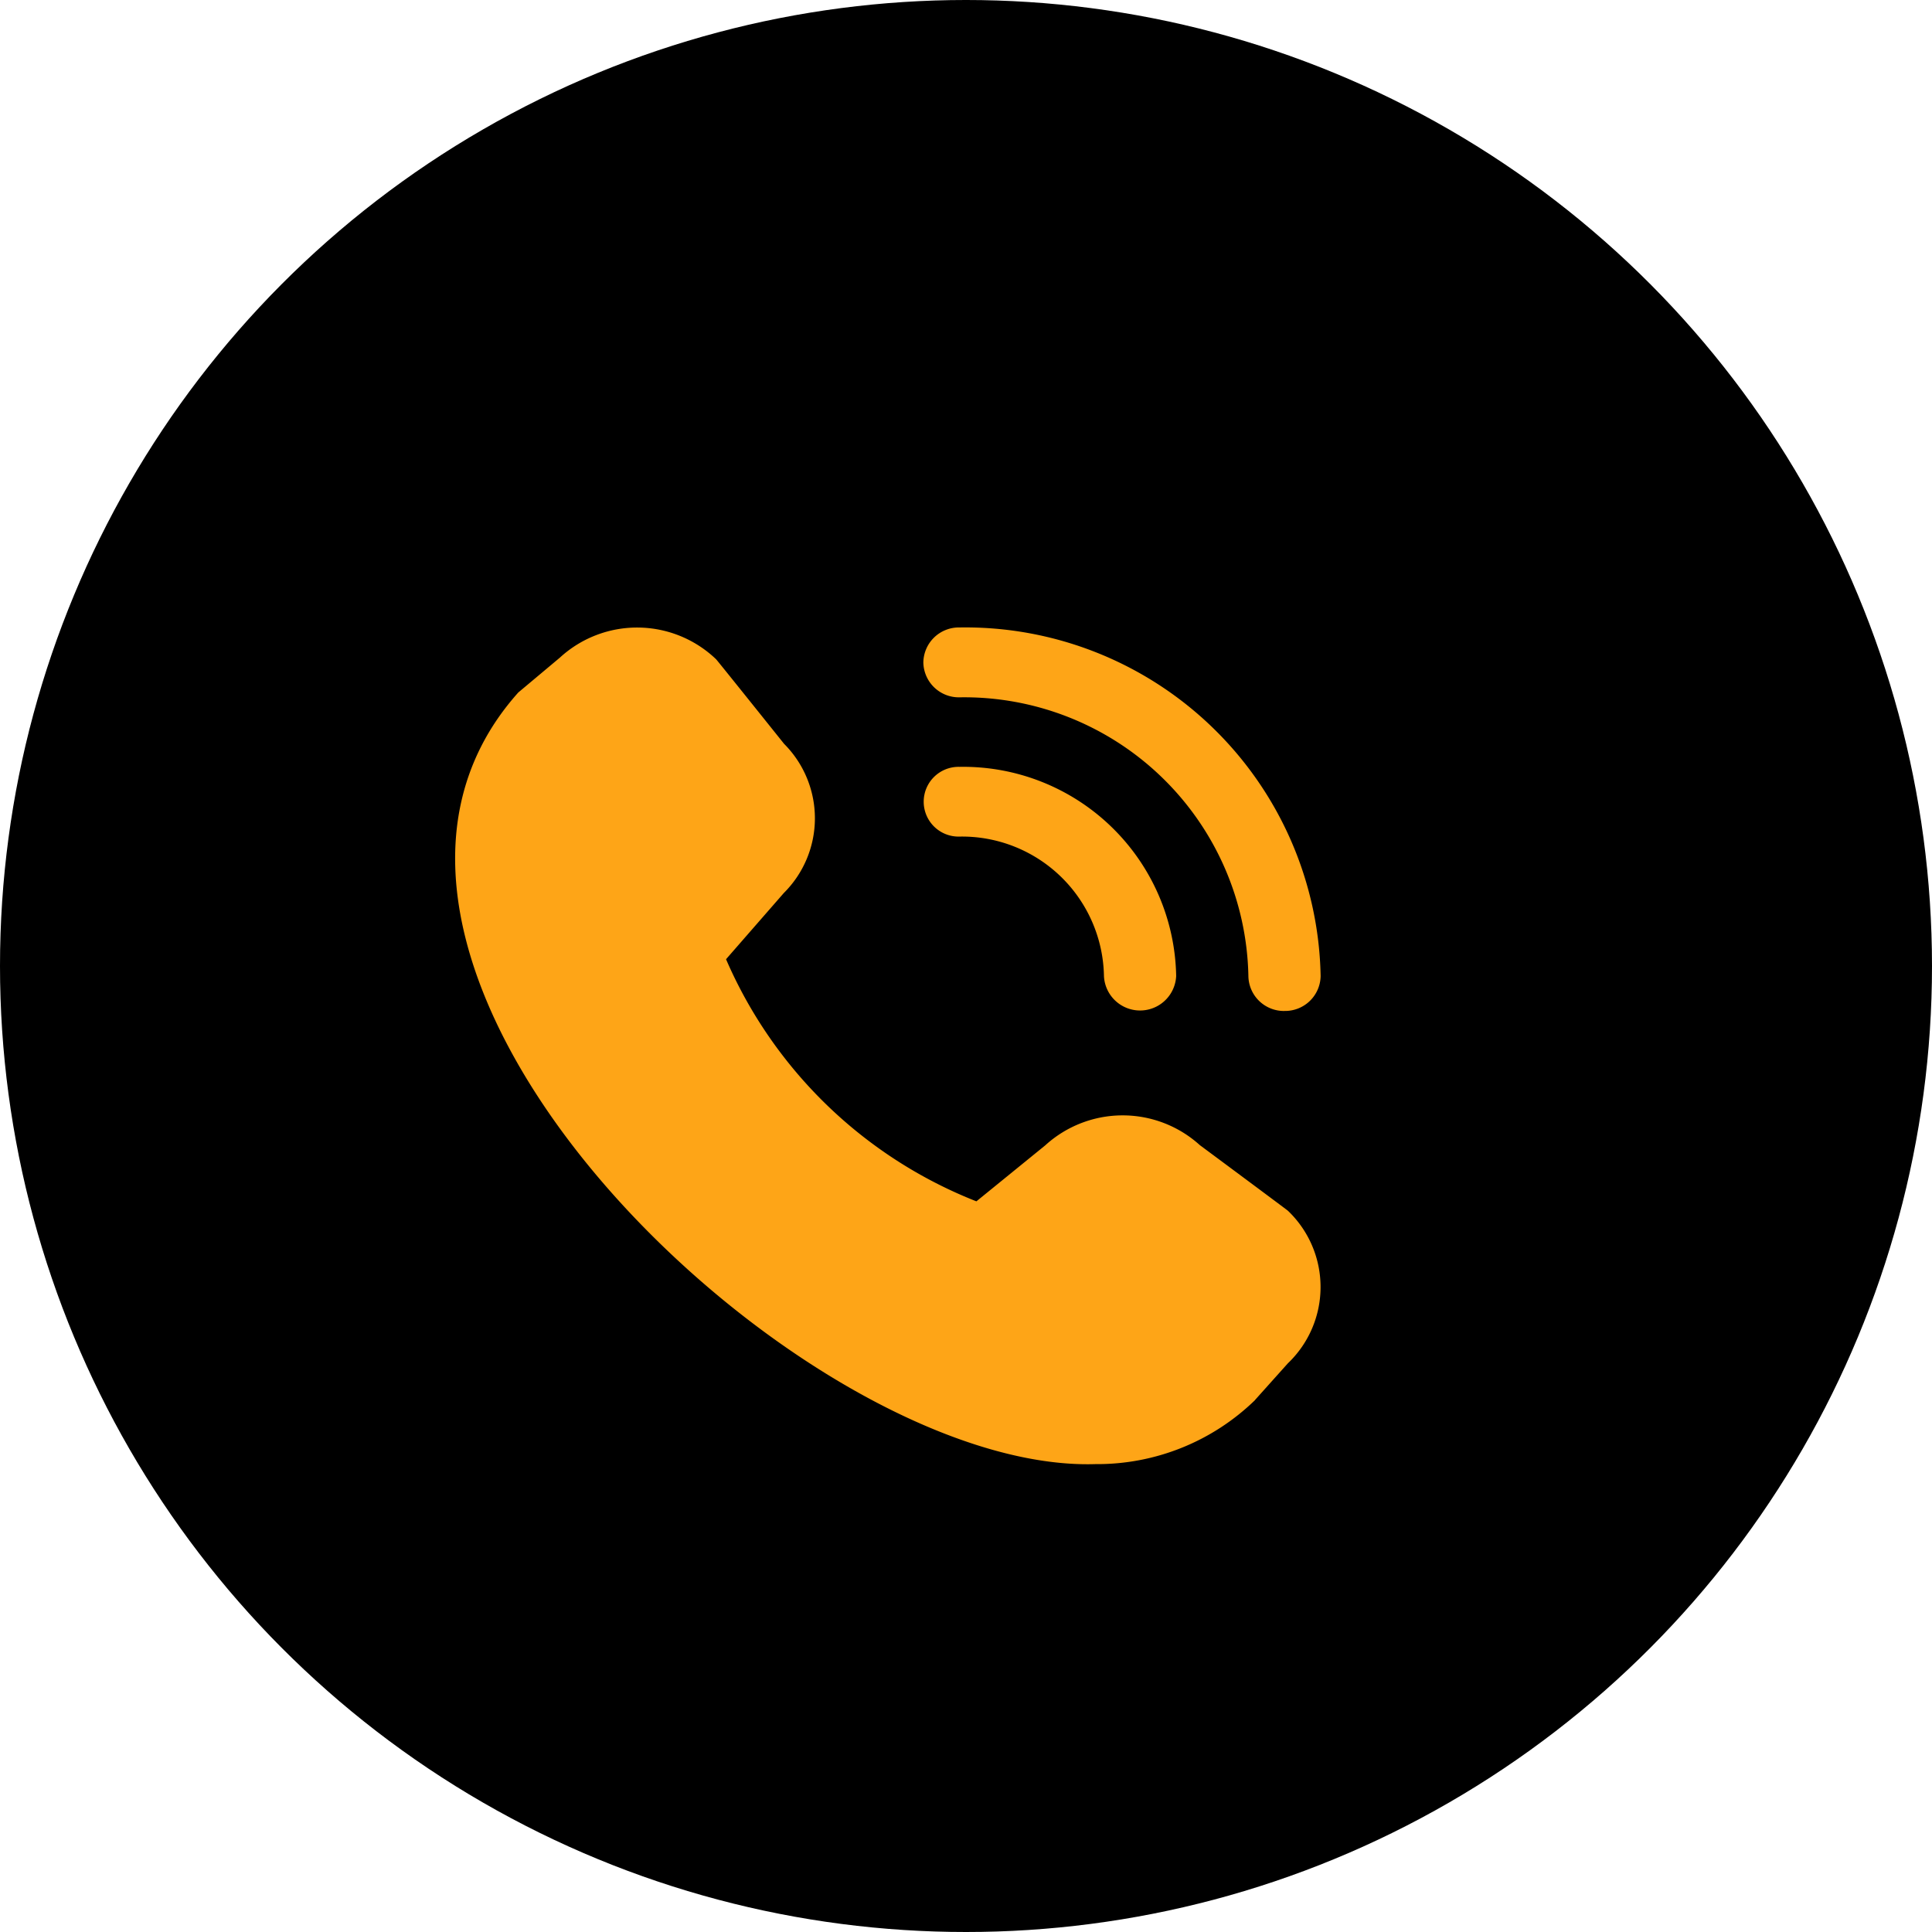
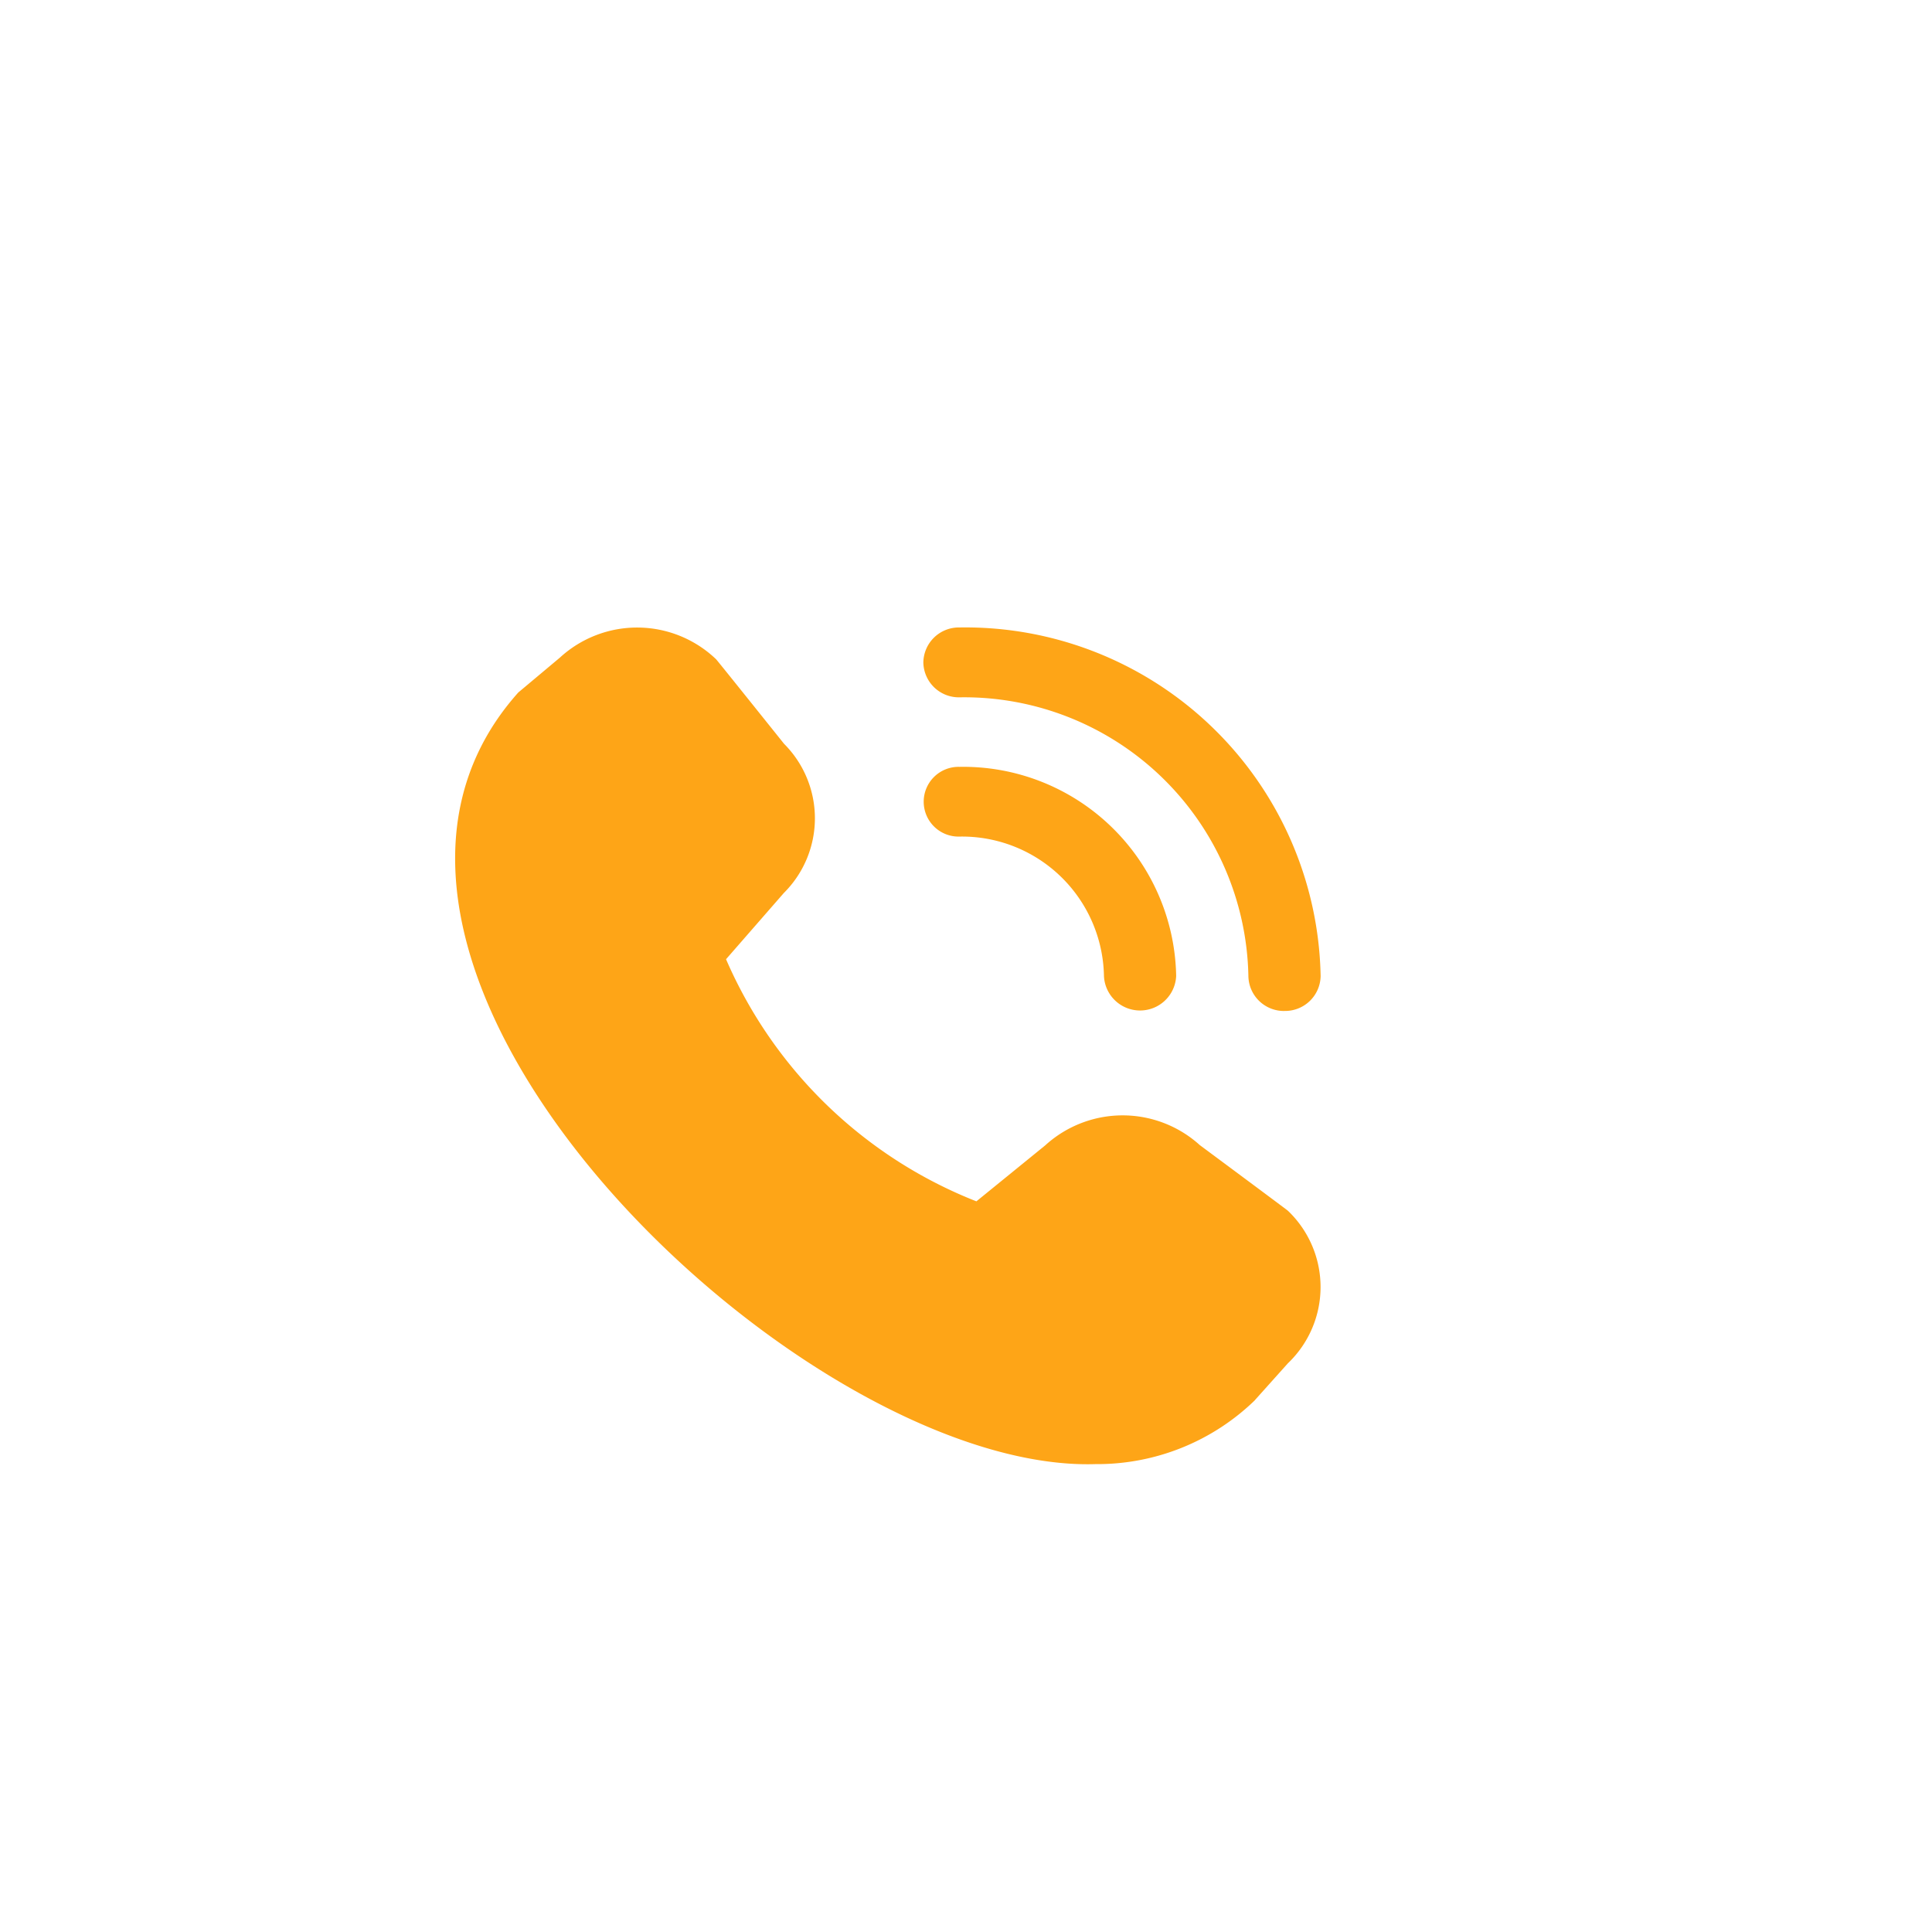
<svg xmlns="http://www.w3.org/2000/svg" width="79" height="79" viewBox="0 0 79 79">
  <defs>
    <clipPath id="clip-path">
      <rect id="Rectangle_28" data-name="Rectangle 28" width="35.389" height="34.215" fill="#fea517" />
    </clipPath>
  </defs>
  <g id="Groupe_310" data-name="Groupe 310" transform="translate(-589 -493.493)">
    <g id="Groupe_73" data-name="Groupe 73" transform="translate(-118 -1411.507)">
-       <circle id="Ellipse_2" data-name="Ellipse 2" cx="39.5" cy="39.5" r="39.5" transform="translate(707 1905)" />
-     </g>
+       </g>
    <g id="Groupe_56" data-name="Groupe 56" transform="translate(607.611 519.15)">
      <g id="Groupe_55" data-name="Groupe 55" clip-path="url(#clip-path)">
        <path id="Tracé_30" data-name="Tracé 30" d="M33.913,15.682a1.452,1.452,0,0,1-1.477-1.425,11.625,11.625,0,0,0-11.814-11.4,1.452,1.452,0,0,1-1.477-1.425A1.452,1.452,0,0,1,20.623,0,14.533,14.533,0,0,1,35.39,14.256a1.452,1.452,0,0,1-1.477,1.425m-4.43-1.425A8.71,8.71,0,0,0,20.623,5.7a1.426,1.426,0,1,0,0,2.851,5.807,5.807,0,0,1,5.907,5.7,1.478,1.478,0,0,0,2.953,0m3.224,17.338,1.344-1.5a4.31,4.31,0,0,0,0-6.239c-.046-.044-3.6-2.682-3.6-2.682a4.7,4.7,0,0,0-6.322.009l-2.815,2.289a18.561,18.561,0,0,1-10.237-9.9l2.363-2.708a4.308,4.308,0,0,0,.01-6.1S10.715,1.341,10.67,1.3a4.669,4.669,0,0,0-6.388-.066l-1.7,1.425C-7.449,13.891,14.155,34.583,26.178,34.211a9.257,9.257,0,0,0,6.529-2.617" transform="translate(0 0)" fill="#fea517" />
      </g>
    </g>
  </g>
</svg>